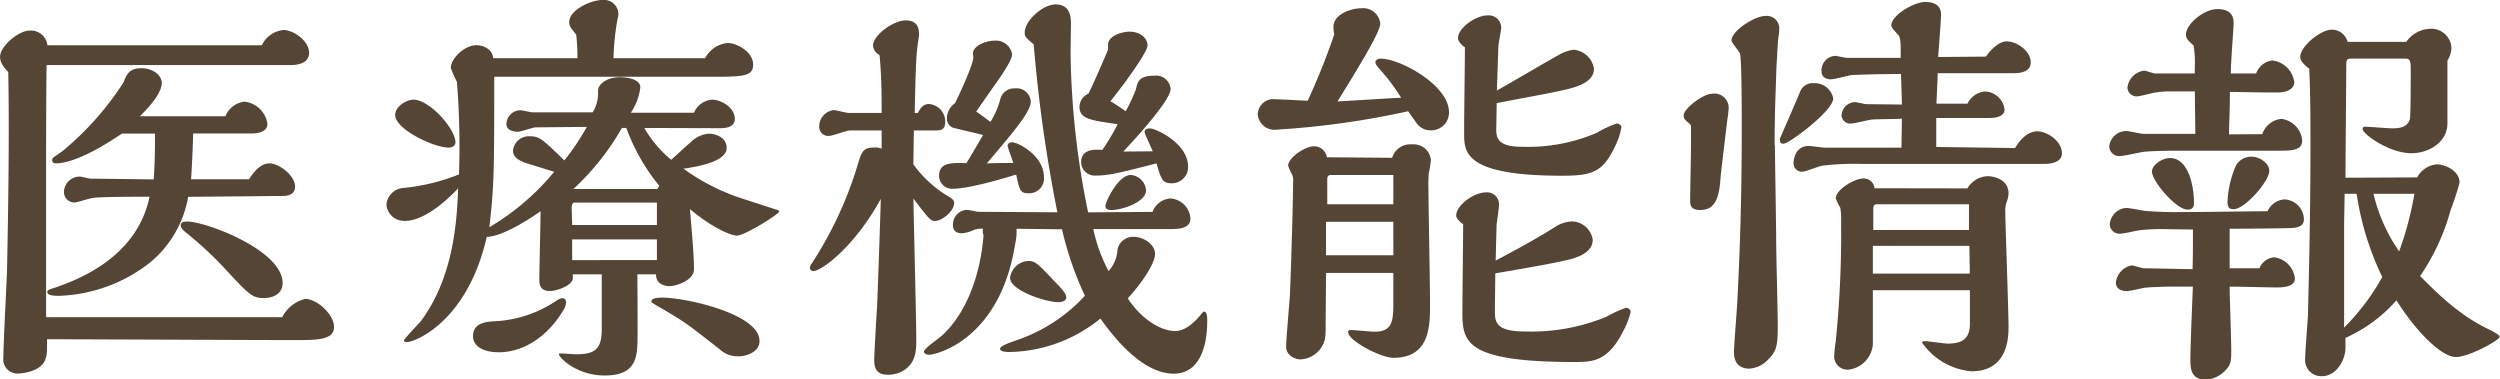
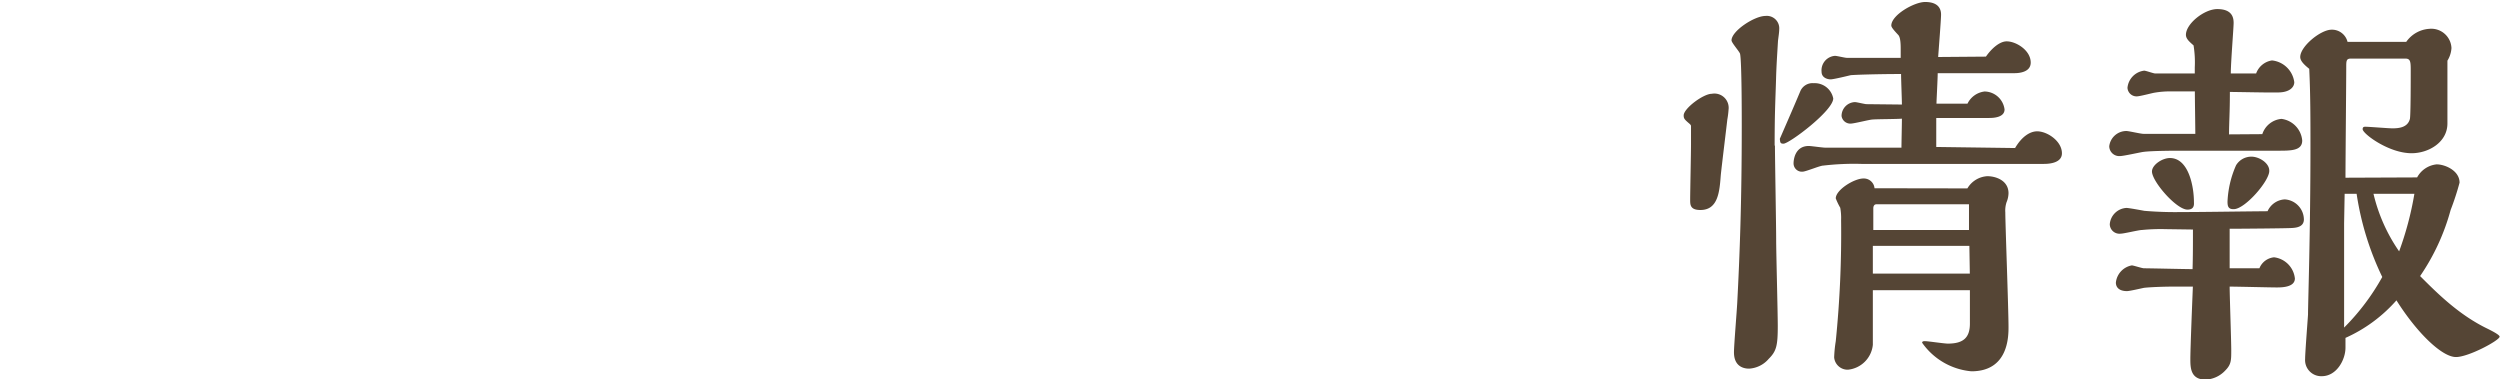
<svg xmlns="http://www.w3.org/2000/svg" id="レイヤー_1" data-name="レイヤー 1" viewBox="0 0 327.63 49.7">
  <defs>
    <style>.cls-1{fill:#554535;}</style>
  </defs>
  <title>txt_mf_01</title>
-   <path class="cls-1" d="M254.64,663.16a3.56,3.56,0,0,1,2.83-2c1.28,0,3.37,1.39,3.37,3,0,1.44-1.66,1.6-2.46,1.6H226.43c-.06,5.83-.06,11.86-.06,16.09V698.8h30.94a4.69,4.69,0,0,1,3-2.4c1.61,0,3.8,2.08,3.8,3.69s-2,1.71-4.76,1.71c-5.23,0-28.16-.11-32.86-.11,0,1.92,0,2-.21,2.62-.54,1.65-3.16,1.87-3.58,1.87a1.85,1.85,0,0,1-1.93-2.09c0-1.81.43-9.77.48-11.43.16-8,.32-17.95.16-26-1.07-1.07-1.07-1.71-1.07-2,0-1.39,2.46-3.42,3.85-3.42a2.17,2.17,0,0,1,2.35,1.92Zm-14.16,17.58c.16-2.56.16-4.06.16-6h-4.33c-4.65,3.15-7.32,3.9-8.66,3.9-.26,0-.48-.11-.48-.43s.16-.32,1.34-1.17a39.14,39.14,0,0,0,8-9c.43-1.07.75-1.87,2.35-1.87s2.67,1,2.67,1.92c0,1.18-1.28,2.83-2.88,4.38h11.22a3.07,3.07,0,0,1,2.51-1.92,3.44,3.44,0,0,1,3,2.89c0,1.12-1.33,1.28-2,1.28h-7.74c0,.53-.11,3.69-.27,6h7.59c.42-.64,1.39-2.08,2.67-2.08s3.37,1.6,3.37,3.05c0,1.12-1.13,1.22-1.55,1.22s-11.07.11-12.46.11a14.27,14.27,0,0,1-5.18,8.76A20.42,20.42,0,0,1,228.08,696c-.48,0-1.55,0-1.55-.49,0-.26.16-.32,1-.58,2.89-1,10.75-3.9,12.4-11.92-.91,0-6.68,0-7.37.16-.38,0-2.09.59-2.41.59a1.36,1.36,0,0,1-1.44-1.39,2.07,2.07,0,0,1,2.08-2c.22,0,1.18.27,1.39.27Zm14.43,15.55c-1.55,0-1.93-.42-5.45-4.22a50.19,50.19,0,0,0-4.71-4.33c-.26-.21-.74-.58-.74-1s.48-.48.85-.48c2.41,0,12.51,3.74,12.51,8.07C257.37,695.81,256,696.29,254.91,696.29Z" transform="translate(-220.33 -657.23)" />
-   <path class="cls-1" d="M304.77,674a15.13,15.13,0,0,0,3.52,4.17c.38-.32,2.09-1.93,2.51-2.25a3.84,3.84,0,0,1,2.35-1.17c1.23,0,2.41.64,2.41,1.87,0,1.82-3.9,2.46-5.66,2.72a27.79,27.79,0,0,0,6.89,3.64c.75.26,4.43,1.44,5.23,1.71.17,0,.43.16.43.26,0,.33-4.54,3.16-5.55,3.16-.75,0-3.21-1-6.15-3.48.27,3.16.53,6.26.53,7.86s-2.56,2.24-3.15,2.24c-1,0-1.87-.48-1.82-1.55h-2.45c.05,8.18.05,9.09-.06,10-.21,2-1.23,3.26-4.22,3.26-3.69,0-6-2.36-6-2.78,0-.11.11-.11.22-.11.32,0,1.76.11,2.08.11,2.62,0,3.31-.86,3.31-3.37v-7.11h-3.79v.48c0,1-2.14,1.71-3,1.71-1.39,0-1.39-1-1.39-1.55,0-1.28.16-7.48.16-8.92-.48.38-4.81,3.37-7.05,3.37-2.52,11.11-9.41,13.78-10.42,13.78-.17,0-.43,0-.43-.21s2-2.24,2.24-2.56c4.44-6,4.7-13.63,4.86-17.37-2.4,2.56-5,4.27-6.94,4.27a2.35,2.35,0,0,1-2.46-2.08,2.39,2.39,0,0,1,2.24-2.24,26.48,26.48,0,0,0,7.27-1.77,105.8,105.8,0,0,0-.27-12.13,18.66,18.66,0,0,1-.8-1.81c0-1.29,1.82-3,3.37-3,.32,0,2,.16,2.19,1.71H296a24.21,24.21,0,0,0-.16-3.1c-.75-.9-.91-1.12-.91-1.65,0-1.55,2.78-2.89,4.44-2.89a1.88,1.88,0,0,1,2,1.93c0,.16-.16.74-.16.85a32.9,32.9,0,0,0-.48,4.86h12a3.78,3.78,0,0,1,2.94-2c1.23,0,3.36,1.17,3.36,2.83s-1.44,1.6-6.46,1.6H285.1c0,12.29,0,14.11-.64,19.72a32.22,32.22,0,0,0,8.5-7.27c-.54-.16-3.21-1-3.8-1.17-.8-.32-1.6-.7-1.6-1.61a2.08,2.08,0,0,1,2.19-1.87c1.28,0,1.6.32,4.54,3.16a30.28,30.28,0,0,0,2.94-4.39l-6.68.06c-.37,0-2,.58-2.35.58-.11,0-1.5,0-1.5-1a1.84,1.84,0,0,1,1.87-1.82c.22,0,1.29.27,1.55.27H298a4.68,4.68,0,0,0,.7-2.78c0-1.07,1.39-1.82,2.83-1.82,1.07,0,2.72.27,2.72,1.34A7.55,7.55,0,0,1,303,672h8.28a2.79,2.79,0,0,1,2.41-1.71c1.07,0,2.94,1,2.94,2.51,0,1.12-1.18,1.23-2,1.23Zm-25.71,2.57c-1.81,0-6.94-2.36-6.94-4.28,0-1.12,1.49-2,2.4-2,2.08,0,5.5,3.8,5.5,5.61C280,676.58,279.12,676.58,279.06,676.58Zm6.57,26.82c-2.13,0-3.31-.91-3.31-2.08,0-1.82,1.71-1.93,3.21-2a15.79,15.79,0,0,0,7.64-2.62,2.13,2.13,0,0,1,.8-.38c.16,0,.54,0,.54.54a2,2,0,0,1-.33,1C292.31,701,289.27,703.4,285.63,703.4Zm20.79-16.67v-2.94H295.57c-.26,0-.32.53-.32.64,0,.43.06,1.76.06,2.3Zm0,4.59V688.6H295.31v2.72Zm.32-9.72a26,26,0,0,1-4.33-7.59h-.58a33.15,33.15,0,0,1-6.36,8h11Zm10.37,22.33a3.34,3.34,0,0,1-2.25-.74c-.74-.59-4.11-3.26-5-3.8-.43-.32-2.57-1.6-3.16-1.92-.91-.54-1-.59-1-.75,0-.48,1.23-.48,1.39-.48,3.1,0,12.77,2.14,12.77,5.66C319.94,703.24,318.28,703.93,317.11,703.93Z" transform="translate(-220.33 -657.23)" />
-   <path class="cls-1" d="M335.87,674.33H331.7c-.43,0-2.25.7-2.67.7a1.17,1.17,0,0,1-1.34-1.18,2.15,2.15,0,0,1,1.92-2.19c.27,0,1.66.37,1.93.37h4.33c0-2.35,0-4.59-.27-7.58a1.57,1.57,0,0,1-.86-1.23c0-1.39,2.68-3.32,4.28-3.32,1.44,0,1.76.86,1.76,1.93,0,0-.21,1.33-.21,1.49-.21,1.39-.27,4.44-.37,8.71h.42c.22-.42.59-1.17,1.45-1.17a2.3,2.3,0,0,1,2.13,2.35c0,1-.53,1.12-1.33,1.12h-2.78c0,.7-.06,3.8-.06,4.44a15.36,15.36,0,0,0,4.71,4.27c.26.16.64.43.64.75,0,1.17-1.66,2.4-2.51,2.4-.59,0-.8-.26-2.84-2.94.06,3.26.38,16,.38,18.44,0,1.5,0,3.31-2.09,4.33a4.29,4.29,0,0,1-1.65.32c-1.77,0-1.77-1.34-1.77-2s.27-5.34.38-7.05c.05-1.12.43-11.76.48-14-3.37,6.2-7.75,9.46-8.82,9.46a.44.44,0,0,1-.48-.43c0-.05.06-.21.06-.27a50,50,0,0,0,6.09-12.82c.64-2.14.75-2.67,2.35-2.67a1.82,1.82,0,0,1,.91.16Zm17.68,12.88a7.73,7.73,0,0,1-.21,2.14c-2,12.34-10.26,14.37-11.27,14.37-.11,0-.65-.05-.65-.43s2-1.76,2.36-2.08c3.36-3.1,5.07-8.23,5.45-13.2-.16-.16-.11-.69-.06-.8a2.87,2.87,0,0,0-1.23.16,4.42,4.42,0,0,1-1.55.43c-.74,0-1.17-.32-1.17-1.07a1.92,1.92,0,0,1,1.82-2c.26,0,1.33.26,1.54.26l10.32.06a193.85,193.85,0,0,1-3.1-22c-1-.86-1.18-1-1.18-1.55,0-1.55,2.35-3.69,4.06-3.69s2,1.34,2,2.46c0,.59-.05,3.36-.05,4a109.21,109.21,0,0,0,2.3,20.79l8.44-.06a2.69,2.69,0,0,1,2.35-1.76,2.81,2.81,0,0,1,2.62,2.62c0,1.28-1.39,1.39-2.73,1.39h-10a20.72,20.72,0,0,0,2,5.5,4.48,4.48,0,0,0,1.17-2.83,2.11,2.11,0,0,1,2.09-1.66c1.33,0,2.83,1,2.83,2.25,0,1.44-2.25,4.43-3.58,5.82,2,3,4.54,4.28,6.2,4.28,1.33,0,2.46-1.07,3.26-2,.26-.32.42-.54.58-.54.38,0,.38.91.38,1.23,0,3.85-1.28,6.9-4.38,6.9-1.82,0-5.13-.91-9.62-7.22a19.35,19.35,0,0,1-11.86,4.38c-.32,0-1.29,0-1.29-.42s1.61-.91,2.19-1.13a21.63,21.63,0,0,0,8.93-5.82,42.71,42.71,0,0,1-3-8.71Zm-1.17-10.9c0-.32.37-.43.59-.43.85,0,4.16,1.82,4.16,4.49a1.93,1.93,0,0,1-1.92,2.19c-1.17,0-1.23-.27-1.71-2.46-1.33.43-6.14,1.87-8.34,1.87a1.7,1.7,0,0,1-1.76-1.71c0-1.71,1.55-1.71,3.58-1.65.38-.59,1.87-3.16,2.19-3.69-2.88-.7-3.9-.91-4.06-1a1.31,1.31,0,0,1-.69-1.17,2.47,2.47,0,0,1,1.07-2c.74-1.5,2.4-5.13,2.4-6l-.05-.42c-.11-1.07,1.71-1.77,2.78-1.77a2.15,2.15,0,0,1,2.35,1.77c0,.69-1.07,2.29-1.61,3.09-.1.16-2.08,2.94-3.1,4.44.32.16,1.61,1.18,1.87,1.34a10.7,10.7,0,0,0,1.34-3.16,1.91,1.91,0,0,1,1.87-1.23,1.87,1.87,0,0,1,2.08,1.71c0,1-1.33,2.73-2.08,3.69-.48.64-2.46,3-3.69,4.44,1-.06,2.52-.06,3.48-.06C353,678.18,352.38,676.52,352.38,676.31ZM359,696.83c-1.54,0-6.3-1.5-6.3-3.21a2.56,2.56,0,0,1,2.35-2.19c.91,0,1.18.21,3.53,2.73.91.9,1.49,1.6,1.49,2C360.07,696.83,359.17,696.83,359,696.83Zm12.4-19.77c-.16-.43-1.07-2.3-1.07-2.52,0-.42.48-.48.7-.48.75,0,5,1.93,5,5a2.12,2.12,0,0,1-2.14,2.19c-1.23,0-1.39-.53-2-2.61-4.75,1.22-6.2,1.6-8,1.6a1.77,1.77,0,0,1-1.87-1.76c0-1.77,1.82-1.66,2.78-1.61a28.66,28.66,0,0,0,2-3.36c-3.64-.54-5-.7-5-2.3a1.93,1.93,0,0,1,1.18-1.71c.37-.7,2-4.38,2.56-5.77,0-.11,0-.48,0-.59-.05-1.18,1.76-1.76,2.83-1.76,1.39,0,2.35.85,2.35,1.81,0,.8-2.72,4.55-3.63,5.72-.27.37-1,1.28-1.23,1.6.59.32,1.28.81,2,1.29a22.65,22.65,0,0,0,1.33-2.84c.22-1,.38-1.81,2.41-1.81a1.9,1.9,0,0,1,2.14,1.76c0,1.39-4.28,6.15-6.2,8.18Zm-5.4,7.69c-.26,0-.8,0-.8-.53s1.66-4.06,3.32-4.06a2.18,2.18,0,0,1,2,2C370.55,683.68,367.45,684.75,366,684.75Z" transform="translate(-220.33 -657.23)" />
-   <path class="cls-1" d="M388.34,670.27c.48,0,2.84.16,3.37.16a92.37,92.37,0,0,0,3.47-8.66,7.84,7.84,0,0,1-.1-1c0-1.71,2.35-2.46,3.68-2.46a2.26,2.26,0,0,1,2.46,2c0,1.13-3,6-5.61,10.21,1.18-.05,7-.43,8.34-.48a24.71,24.71,0,0,0-2.62-3.53c-.32-.37-.75-.8-.75-1.12s.43-.48.64-.48c2.67,0,9,3.53,9,7a2.32,2.32,0,0,1-2.35,2.4,2.2,2.2,0,0,1-1.93-1l-1.07-1.5a111.58,111.58,0,0,1-17.2,2.41,2.21,2.21,0,0,1-2.51-2,2.05,2.05,0,0,1,2-2Zm14.43,7.64a2.5,2.5,0,0,1,2.62-1.76,2.28,2.28,0,0,1,2.46,2,11.82,11.82,0,0,1-.27,1.76,15.8,15.8,0,0,0-.05,1.93c0,2.19.21,12.77.21,15.17,0,2.94,0,7.11-4.81,7.11-1.66,0-5.93-2.25-5.93-3.37,0-.16.11-.27.37-.27.43,0,2.62.22,3.1.22,2.46,0,2.46-1.55,2.46-4.12V693h-8.82c0,1-.05,5.67-.05,6.74,0,1.6,0,2.24-.69,3.2a3.45,3.45,0,0,1-2.62,1.39c-.64,0-1.87-.48-1.87-1.65,0-1,.42-5.56.48-6.63.05-.27.43-11.81.43-14.91a2,2,0,0,0-.11-1,8,8,0,0,1-.54-1.18c0-1.07,2.25-2.56,3.37-2.56a1.7,1.7,0,0,1,1.71,1.44Zm.16,12.77V686.3h-8.82v4.38Zm0-6.68v-3.84h-8.17c-.33,0-.49.16-.49.53,0,.64,0,2.62,0,3.31Zm13.41,7.38c2.62-1.39,5.13-2.73,7.75-4.38a4.28,4.28,0,0,1,2.25-.75,2.81,2.81,0,0,1,2.72,2.4c0,1.6-1.81,2.19-2.46,2.41-1.39.48-6.52,1.33-10.31,2,0,.7-.05,4.22-.05,5,0,1.44.21,2.61,3.95,2.61a25.75,25.75,0,0,0,10.64-1.92,15.52,15.52,0,0,1,2.56-1.17.59.59,0,0,1,.64.53,10.5,10.5,0,0,1-1,2.56c-2,4-4.11,4-6.36,4-14.69,0-14.69-2.78-14.69-6.79,0-1.6.1-9.51.1-11.27-.26-.16-.91-.7-.91-1.12,0-1.39,2.36-3.05,3.9-3.05a1.57,1.57,0,0,1,1.71,1.6c0,.38-.26,2.19-.32,2.62Zm.16-22.29c2.3-1.28,5.88-3.42,8.18-4.7a5.24,5.24,0,0,1,1.87-.64,2.93,2.93,0,0,1,2.67,2.51c0,2-3,2.57-4.75,2.94-1.13.27-6.74,1.28-8,1.55,0,.54-.05,3.1-.05,3.63,0,1.82,1.6,2.09,3.58,2.09a22.88,22.88,0,0,0,9.56-1.82,14.94,14.94,0,0,1,2.62-1.23c.22,0,.64.16.64.48a9.41,9.41,0,0,1-1,2.84c-1.5,3.09-3,3.52-6.79,3.52-12.5,0-12.82-2.94-12.82-5.39v-1.13c0-1.44.1-8.65.1-10.31-.32-.21-.91-.75-.91-1.18,0-1.38,2.36-3,3.85-3a1.64,1.64,0,0,1,1.82,1.55c0,.38-.38,2.19-.38,2.62Z" transform="translate(-220.33 -657.23)" />
  <path class="cls-1" d="M441.94,673.74c0-.1-.11-.21-.16-.26-.69-.59-.8-.7-.8-1.13,0-.9,2.56-2.83,3.69-2.83a1.87,1.87,0,0,1,2.19,2.09,11.47,11.47,0,0,1-.16,1.28c-.11,1-.75,6.2-.86,7.32-.16,2.19-.37,4.54-2.67,4.54-1.34,0-1.34-.69-1.34-1.33,0-1,.11-6.1.11-7.27Zm11,2.57c0,1.76.16,10.42.16,12.4,0,1.6.21,9.45.21,11.22,0,2.56-.16,3.31-1.18,4.32a3.66,3.66,0,0,1-2.56,1.29c-.32,0-2,0-2-2.14,0-.91.38-5.45.43-6.52.32-6.09.59-13.2.59-23.08,0-1.45,0-8.5-.22-9.51-.05-.27-1.12-1.45-1.12-1.77,0-1.23,3-3.2,4.44-3.2a1.63,1.63,0,0,1,1.81,1.76c0,.37-.1,1-.16,1.5-.1,1.76-.21,3.2-.26,5.18C453,670.43,452.9,672,452.9,676.31Zm5.13-8.18a2.47,2.47,0,0,1,2.51,2c0,1.61-5.77,5.93-6.52,5.93-.43,0-.43-.16-.48-.64,1.44-3.31,1.81-4.16,2.67-6.2A1.74,1.74,0,0,1,458,668.13Zm26.34,8.5c.91-1.55,2-2.19,2.89-2.19,1.33,0,3.25,1.28,3.25,2.88,0,1.23-1.55,1.39-2.35,1.39H464.28a34.88,34.88,0,0,0-5,.22c-.43,0-2.3.8-2.73.8a1.09,1.09,0,0,1-1.17-1.12c0-.27.1-2.25,2-2.25.27,0,1.82.22,2.14.22,1.28,0,8,0,10,0,0-.54.06-3.21.06-3.8-.54.06-3.21.06-3.8.11-.42,0-2.45.54-2.94.54a1.16,1.16,0,0,1-1.17-1,1.82,1.82,0,0,1,1.76-1.82c.22,0,1.29.27,1.5.27l4.65.05c0-.53-.11-3.31-.11-4-3.21,0-6.41.11-6.63.16s-2.19.54-2.61.54-1.18-.22-1.18-1a1.9,1.9,0,0,1,1.76-2.08c.27,0,1.29.26,1.55.26h7.06v-1c0-.69,0-1.66-.32-2-.54-.58-.91-1-.91-1.23,0-1.38,3-3.09,4.43-3.09,1.82,0,2.09,1,2.09,1.65s-.32,4.7-.38,5.56l6.26-.05c.69-1,1.76-2,2.72-2,1.23,0,3.15,1.17,3.15,2.78,0,1.28-1.55,1.39-2.13,1.39H474.27c0,.75-.16,3.58-.16,4h4.06a2.86,2.86,0,0,1,2.25-1.6,2.68,2.68,0,0,1,2.61,2.35c0,1.07-1.49,1.12-2,1.12h-6.95v3.8Zm-6.25,5.29a3.24,3.24,0,0,1,2.62-1.6c1.06,0,2.77.53,2.77,2.24a3.22,3.22,0,0,1-.26,1.18,3.5,3.5,0,0,0-.16,1.33c0,1.5.42,12.67.42,15,0,1.23,0,5.82-4.86,5.82a8.84,8.84,0,0,1-6.46-3.74c0-.21.21-.21.37-.21.43,0,2.51.32,3,.32,2,0,2.89-.75,2.89-2.62v-4.38H465.77v7.16a3.64,3.64,0,0,1-3.26,3.26,1.77,1.77,0,0,1-1.81-1.61,17.1,17.1,0,0,1,.21-2.13,140.08,140.08,0,0,0,.7-15.87,7.69,7.69,0,0,0-.11-1.61,8.74,8.74,0,0,1-.59-1.23c0-1.12,2.41-2.61,3.63-2.61a1.41,1.41,0,0,1,1.45,1.28Zm.32,11.17-.06-3.64H465.77v3.64Zm-.11-5.72V684H466.25c-.32,0-.42.27-.42.54v2.83Z" transform="translate(-220.33 -657.23)" />
  <path class="cls-1" d="M516.81,674.81a2.91,2.91,0,0,1,2.51-2,3.13,3.13,0,0,1,2.72,2.83c0,1.34-1.44,1.34-3.2,1.34l-13,0c-.22,0-3.53,0-4.65.16-.43.06-2.57.54-3,.54a1.31,1.31,0,0,1-1.44-1.28,2.26,2.26,0,0,1,2.25-2c.32,0,1.87.37,2.24.37h6.79c0-.8-.06-4.7-.06-5.56h-3a12,12,0,0,0-2.3.17c-.32.05-1.92.48-2.3.48a1.19,1.19,0,0,1-1.23-1.13,2.5,2.5,0,0,1,2.19-2.24c.22,0,1.23.37,1.45.37h5.18v-.8a13.86,13.86,0,0,0-.16-2.88c-.54-.48-1-.86-1-1.39,0-1.45,2.4-3.37,4.11-3.37,2,0,2.14,1.18,2.14,1.82s-.37,5.18-.37,6.62H516a2.62,2.62,0,0,1,2.08-1.71A3.29,3.29,0,0,1,521,668c0,.64-.58,1.28-1.92,1.34-.91.05-5.5-.06-6.52-.06,0,2.78-.11,4-.11,5.56Zm-12.67,12.45a25,25,0,0,0-3.1.11c-.42,0-2.35.48-2.78.48a1.27,1.27,0,0,1-1.44-1.23,2.32,2.32,0,0,1,2.19-2.14c.32,0,2,.32,2.35.38a48.51,48.51,0,0,0,4.87.16c2.83,0,6-.06,11.27-.11a2.62,2.62,0,0,1,2.25-1.55,2.67,2.67,0,0,1,2.51,2.62c0,.8-.64,1.07-1.45,1.12-.37.06-7.26.11-8.28.11,0,.32,0,1.76,0,2.08v3.1c1.07,0,2.51,0,3.9,0a2.3,2.3,0,0,1,1.92-1.44,3.12,3.12,0,0,1,2.73,2.77c0,1.18-1.77,1.18-2.41,1.18-.85,0-5.18-.11-6.14-.11,0,1.18.21,7,.21,8.34s0,1.87-.8,2.67a3.74,3.74,0,0,1-2.56,1.18c-2,0-2-1.61-2-2.73,0-1.33.27-8,.33-9.46H505.1c-1.06,0-2.93.06-3.79.16-.32.06-1.87.43-2.24.43-1,0-1.45-.48-1.45-1.12a2.56,2.56,0,0,1,2.09-2.25c.21,0,1.33.38,1.6.38.8,0,5.34.11,6.36.11.05-1.71.05-3.21.05-5.19ZM507,684.7c-1.45,0-4.65-3.69-4.65-5,0-.85,1.33-1.76,2.35-1.76,2.46,0,3.15,3.74,3.15,5.77C507.88,684.16,507.83,684.7,507,684.7Zm6-.06c-.7,0-.75-.48-.75-1a13.11,13.11,0,0,1,1.12-4.75,2.34,2.34,0,0,1,2-1.13c1.07,0,2.35.86,2.35,1.82C517.82,680.85,514.56,684.64,513.07,684.64Zm24.1-4.16a3.27,3.27,0,0,1,2.56-1.71c1.07,0,3,.8,3,2.4a34.64,34.64,0,0,1-1.17,3.58,28.59,28.59,0,0,1-4,8.66c2.3,2.3,5.13,5.13,8.92,6.94.43.22,1.5.75,1.5,1,0,.48-4.06,2.67-5.72,2.67-1.87,0-5.18-3.26-7.8-7.43a19.49,19.49,0,0,1-6.68,4.92v1.28c0,1.6-1.17,3.74-3.1,3.74a2.11,2.11,0,0,1-2.19-2.25c0-.8.32-4.86.38-5.82,0-1.44.32-10.9.32-22,0-3.59,0-6.9-.16-10.21-.59-.48-1.18-1-1.18-1.55,0-1.39,2.67-3.58,4.11-3.58a2.1,2.1,0,0,1,2.09,1.6h7.69a4,4,0,0,1,3-1.71,2.65,2.65,0,0,1,2.93,2.51,3.54,3.54,0,0,1-.53,1.66v8.23c0,2.46-2.46,3.9-4.7,3.9-3,0-6.41-2.56-6.41-3.15,0-.32.21-.32.37-.32.48,0,3,.21,3.53.21.85,0,2-.11,2.29-1.23.11-.37.11-5.4.11-6.25,0-1.18,0-1.66-.69-1.66H528.4c-.59,0-.59.32-.59,1.13,0,2.08-.1,12.18-.1,14.48Zm-9.57,6c0,3.47,0,8.71,0,13.68a29.71,29.71,0,0,0,5-6.63,37.87,37.87,0,0,1-3.36-10.9H527.6Zm3.85-3.85a22.19,22.19,0,0,0,3.36,7.54,41.85,41.85,0,0,0,2-7.54Z" transform="translate(-220.33 -657.23)" />
</svg>